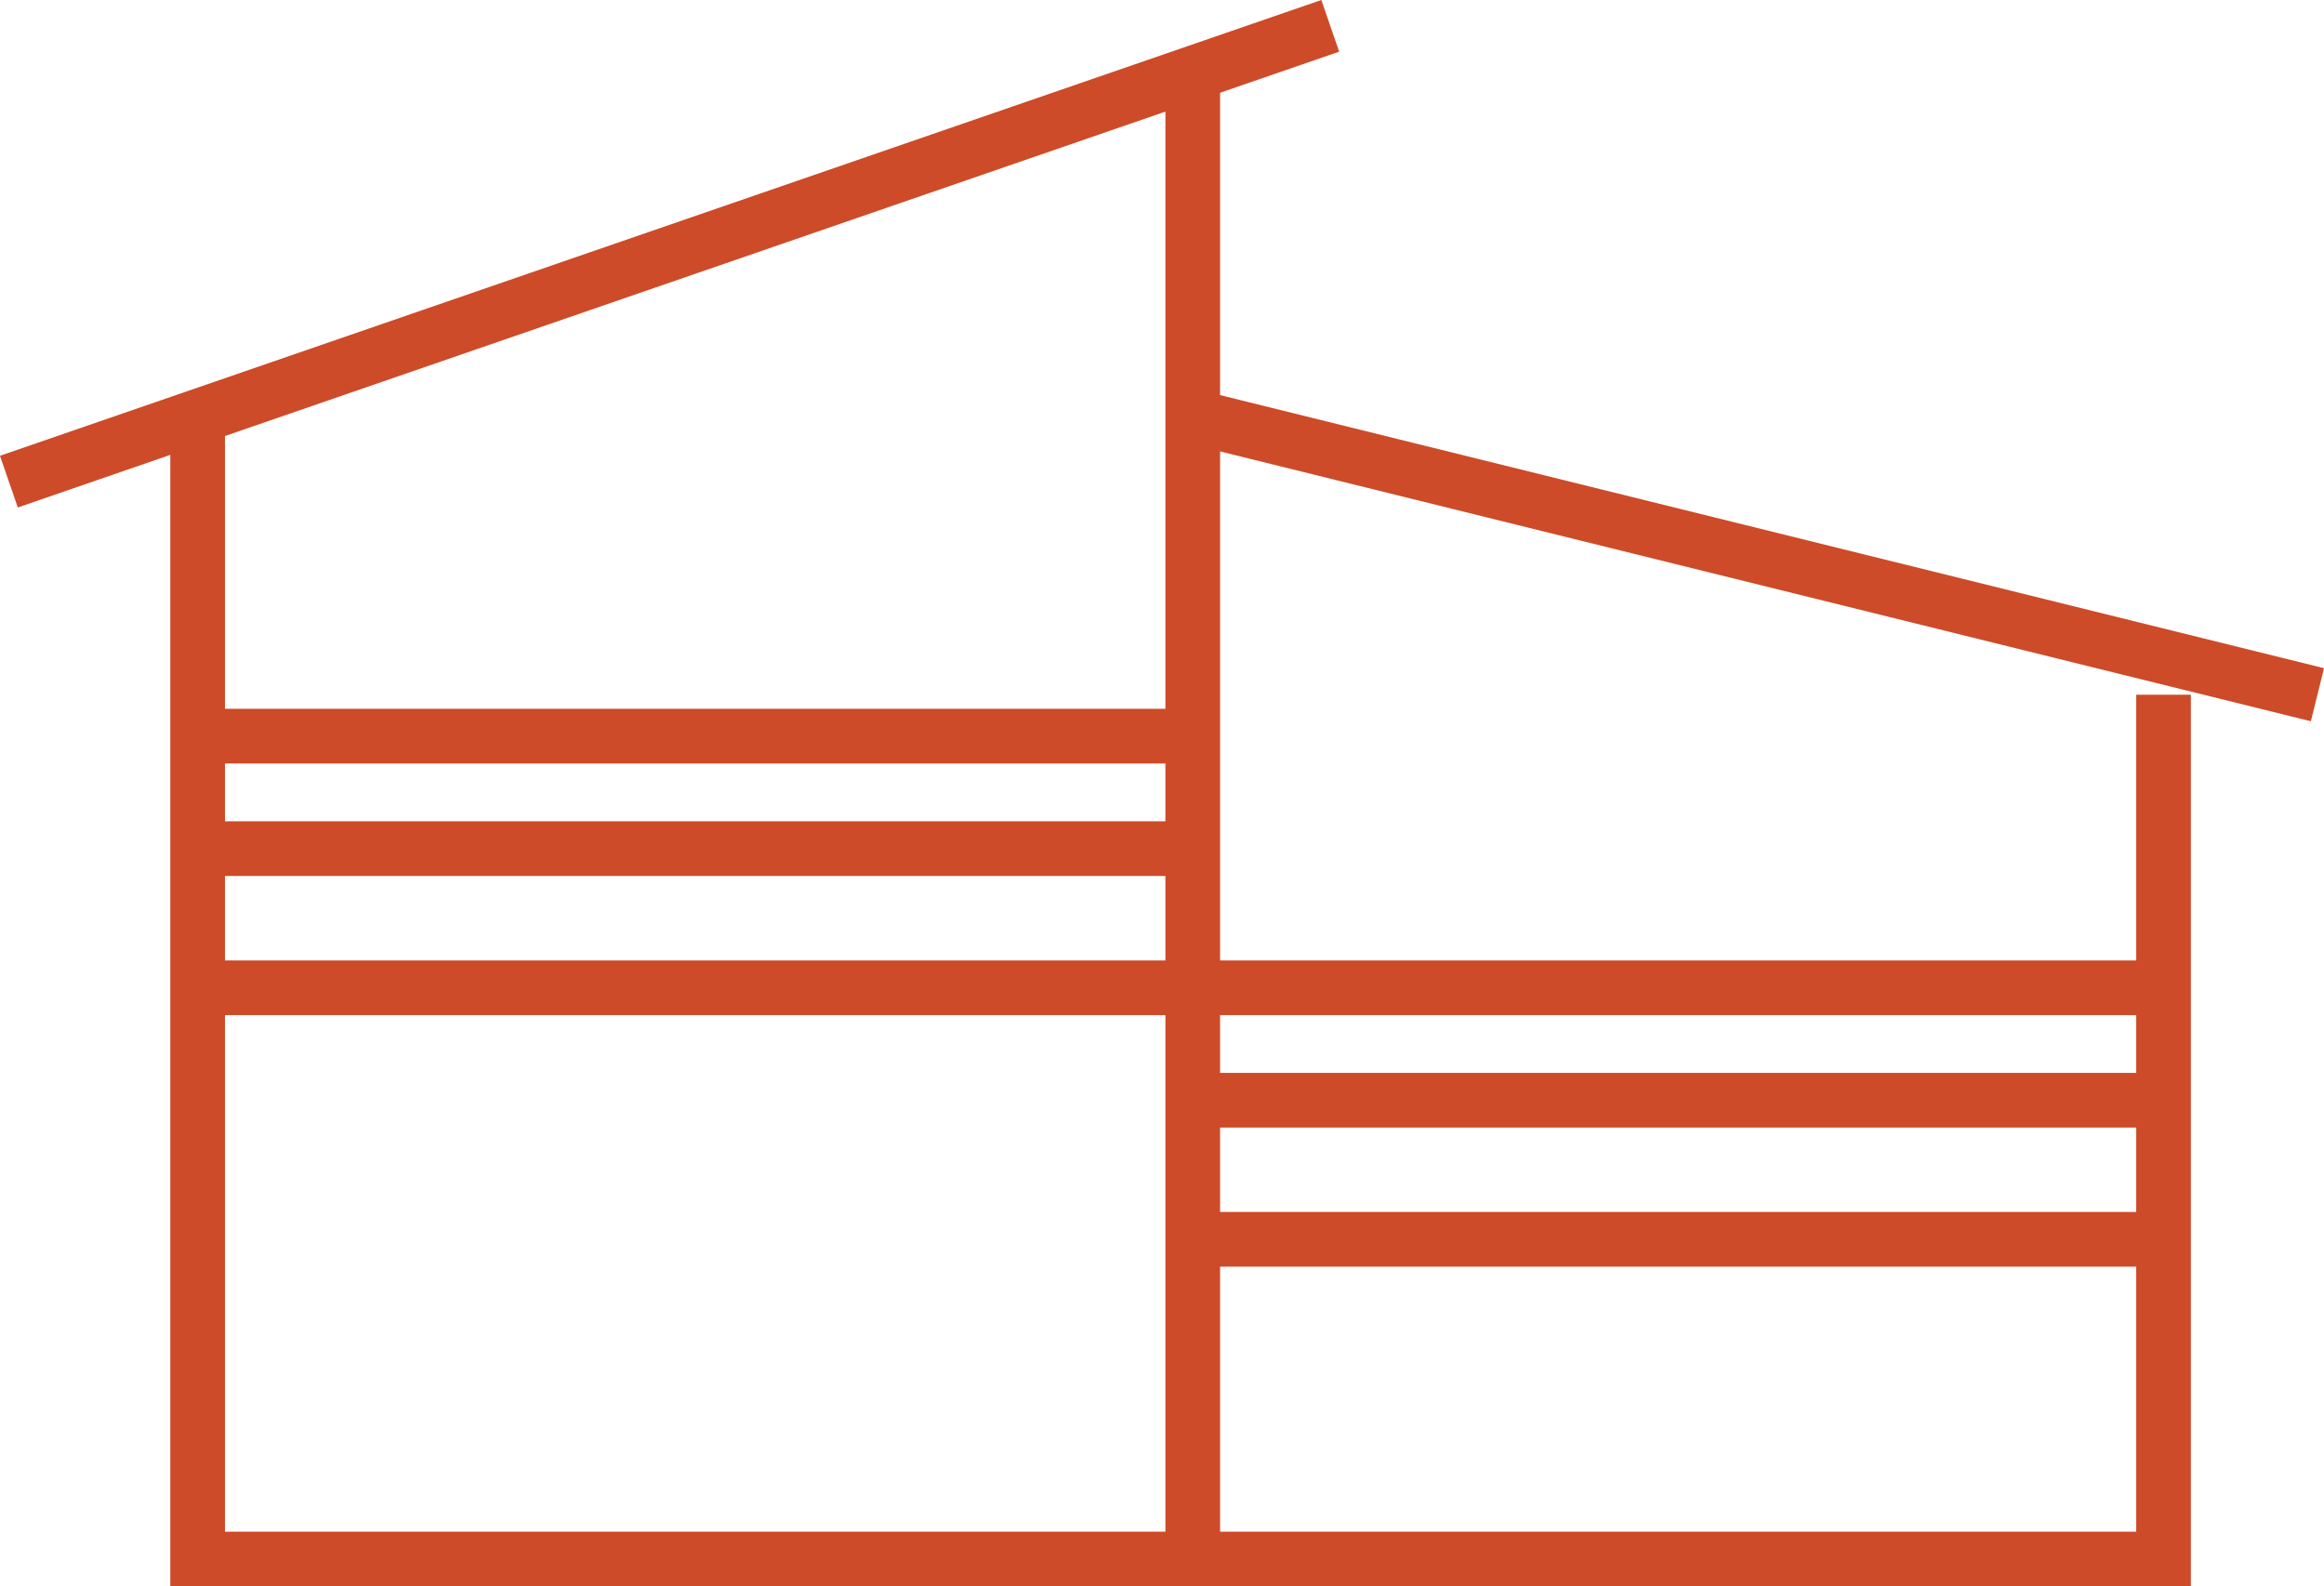
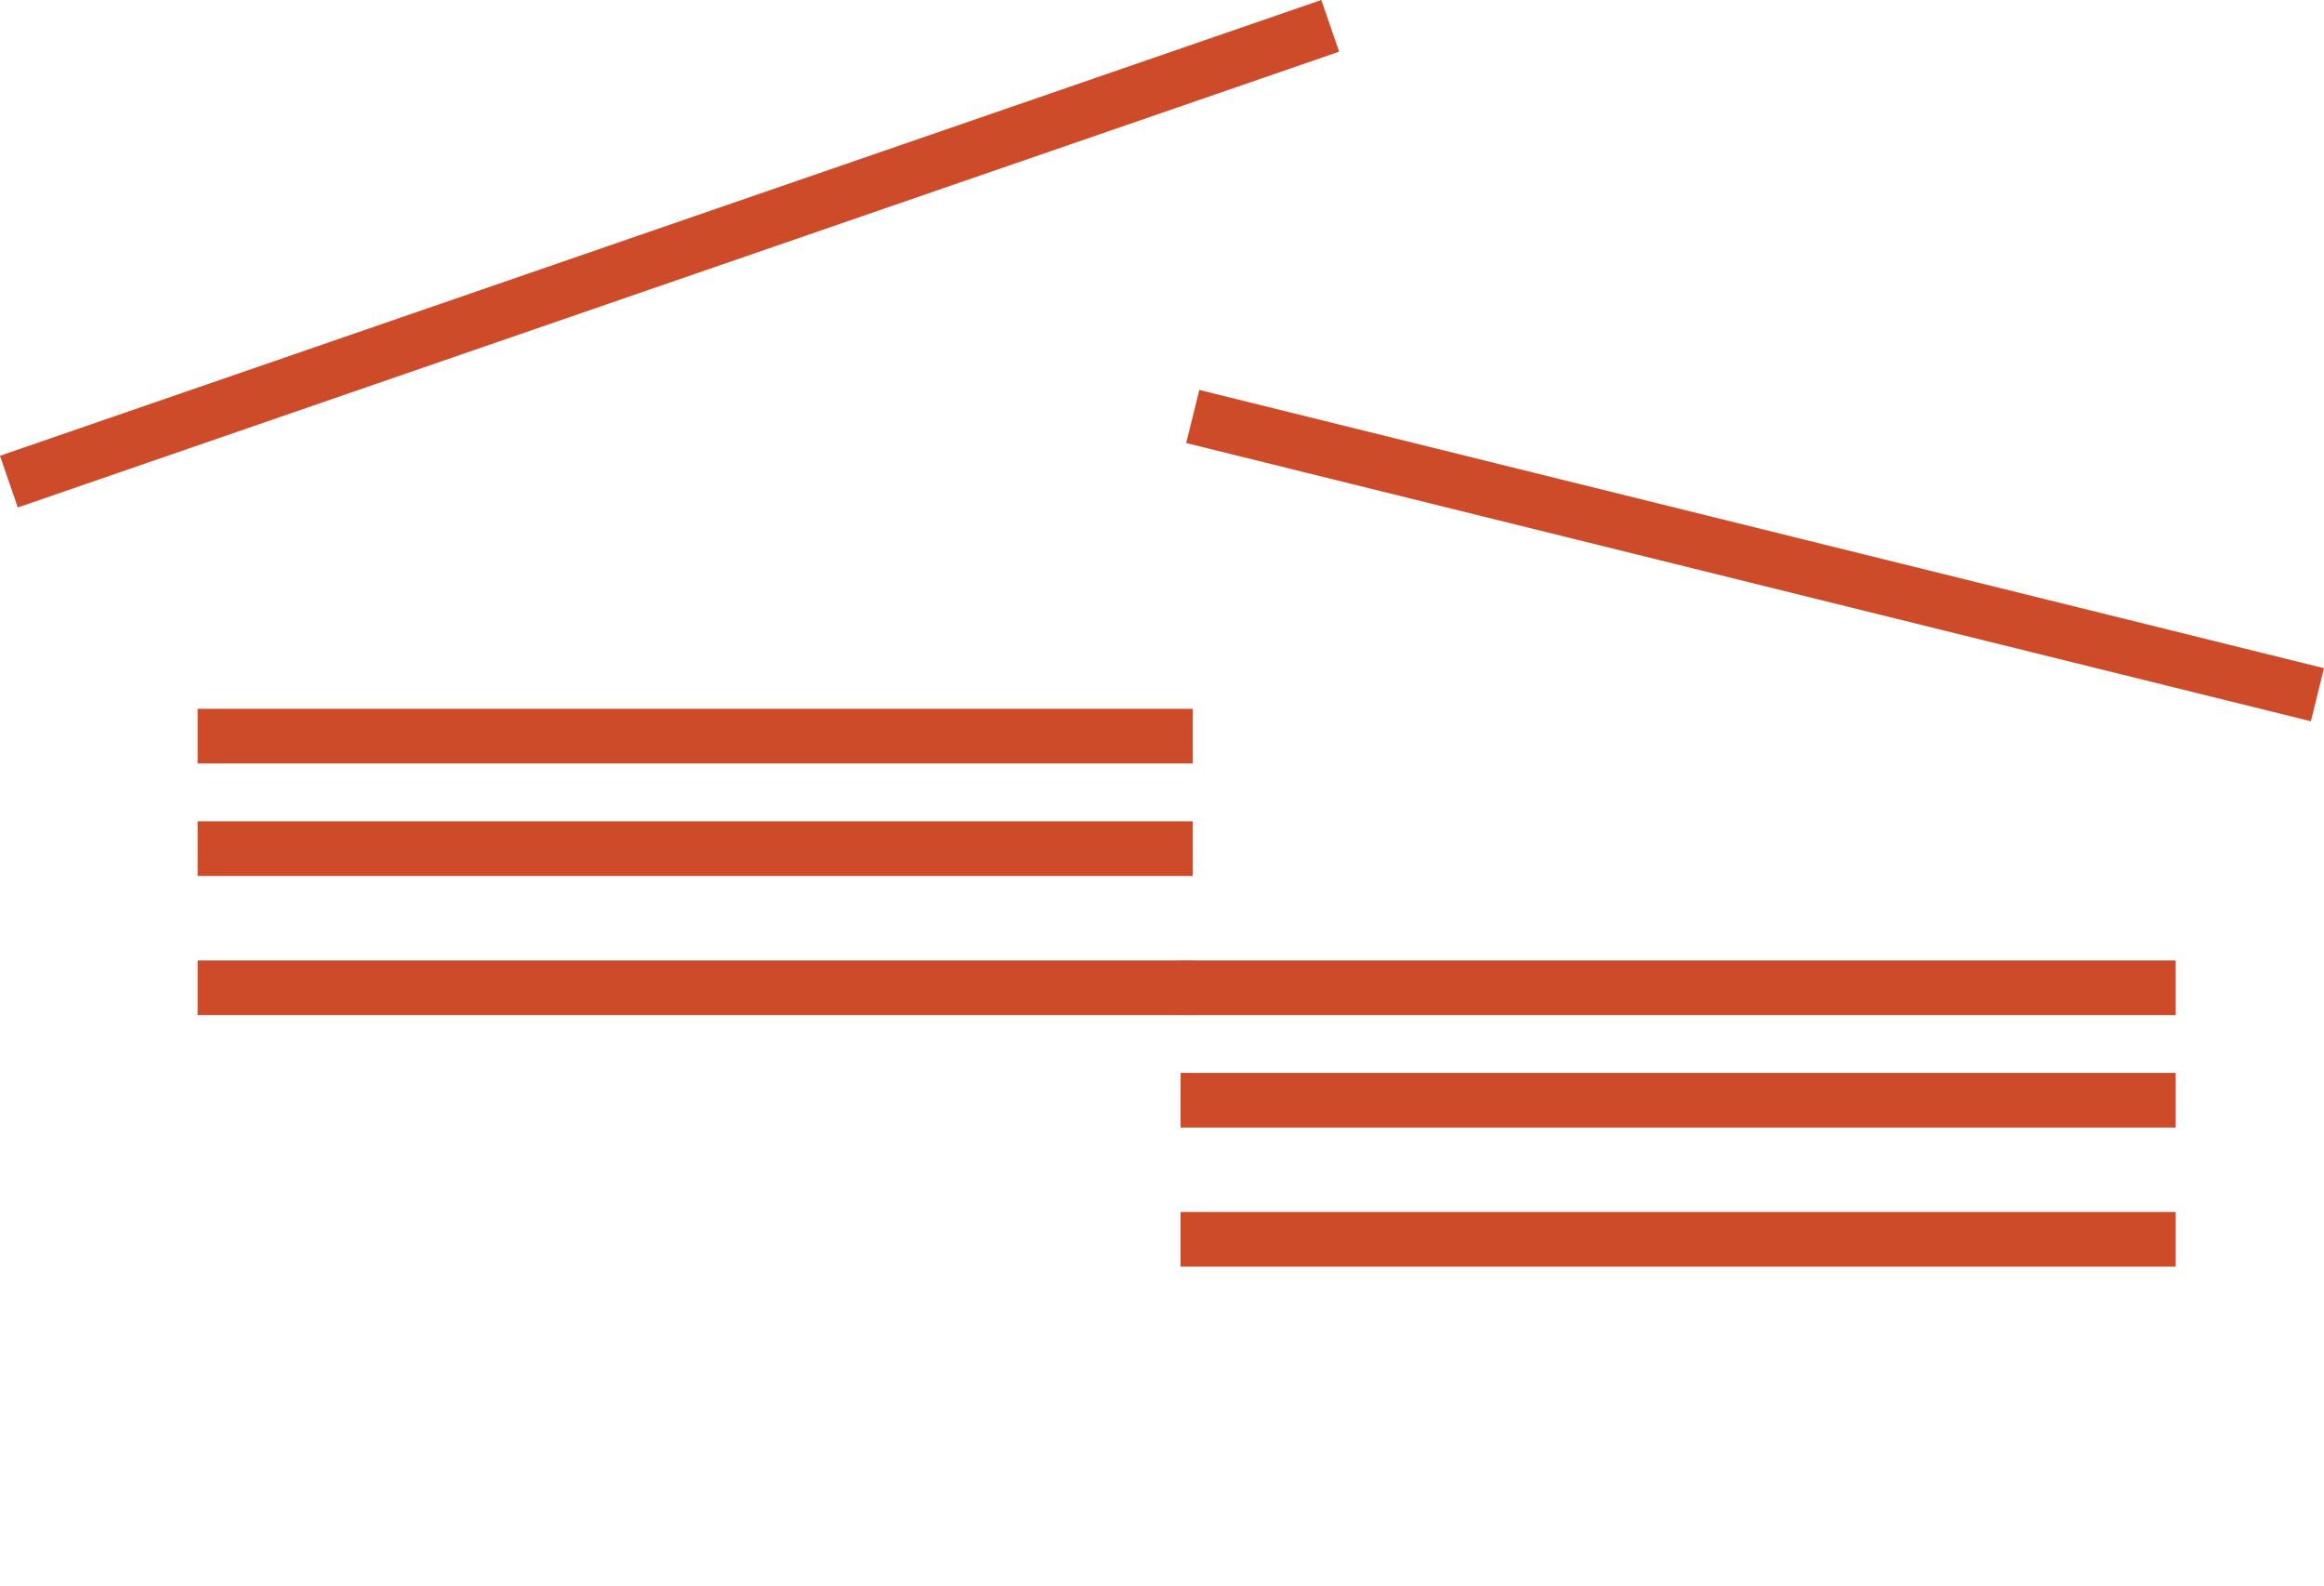
<svg xmlns="http://www.w3.org/2000/svg" id="Calque_1" viewBox="0 0 340.06 232.11">
  <defs>
    <style>.cls-1{fill:none;stroke:#cd4b28;stroke-miterlimit:10;stroke-width:8px;}</style>
  </defs>
  <g id="Groupe_22">
    <g id="Groupe_21">
      <g id="Groupe_20">
        <line id="Ligne_6" class="cls-1" x1="1.3" y1="70.47" x2="194.65" y2="3.78" />
        <line id="Ligne_7" class="cls-1" x1="339.1" y1="101.65" x2="174.53" y2="60.94" />
-         <path id="Tracé_26" class="cls-1" d="M28.92,60.94V228.11H316.58V101.65" />
-         <line id="Ligne_8" class="cls-1" x1="174.53" y1="10.72" x2="174.53" y2="228.11" />
      </g>
    </g>
    <line id="Ligne_9" class="cls-1" x1="28.92" y1="107.71" x2="174.53" y2="107.71" />
    <line id="Ligne_10" class="cls-1" x1="28.92" y1="124.17" x2="174.53" y2="124.17" />
    <line id="Ligne_11" class="cls-1" x1="28.92" y1="144.53" x2="174.53" y2="144.53" />
    <line id="Ligne_12" class="cls-1" x1="172.75" y1="144.53" x2="318.36" y2="144.53" />
    <line id="Ligne_13" class="cls-1" x1="172.75" y1="160.98" x2="318.36" y2="160.98" />
    <line id="Ligne_14" class="cls-1" x1="172.75" y1="181.33" x2="318.36" y2="181.33" />
  </g>
</svg>